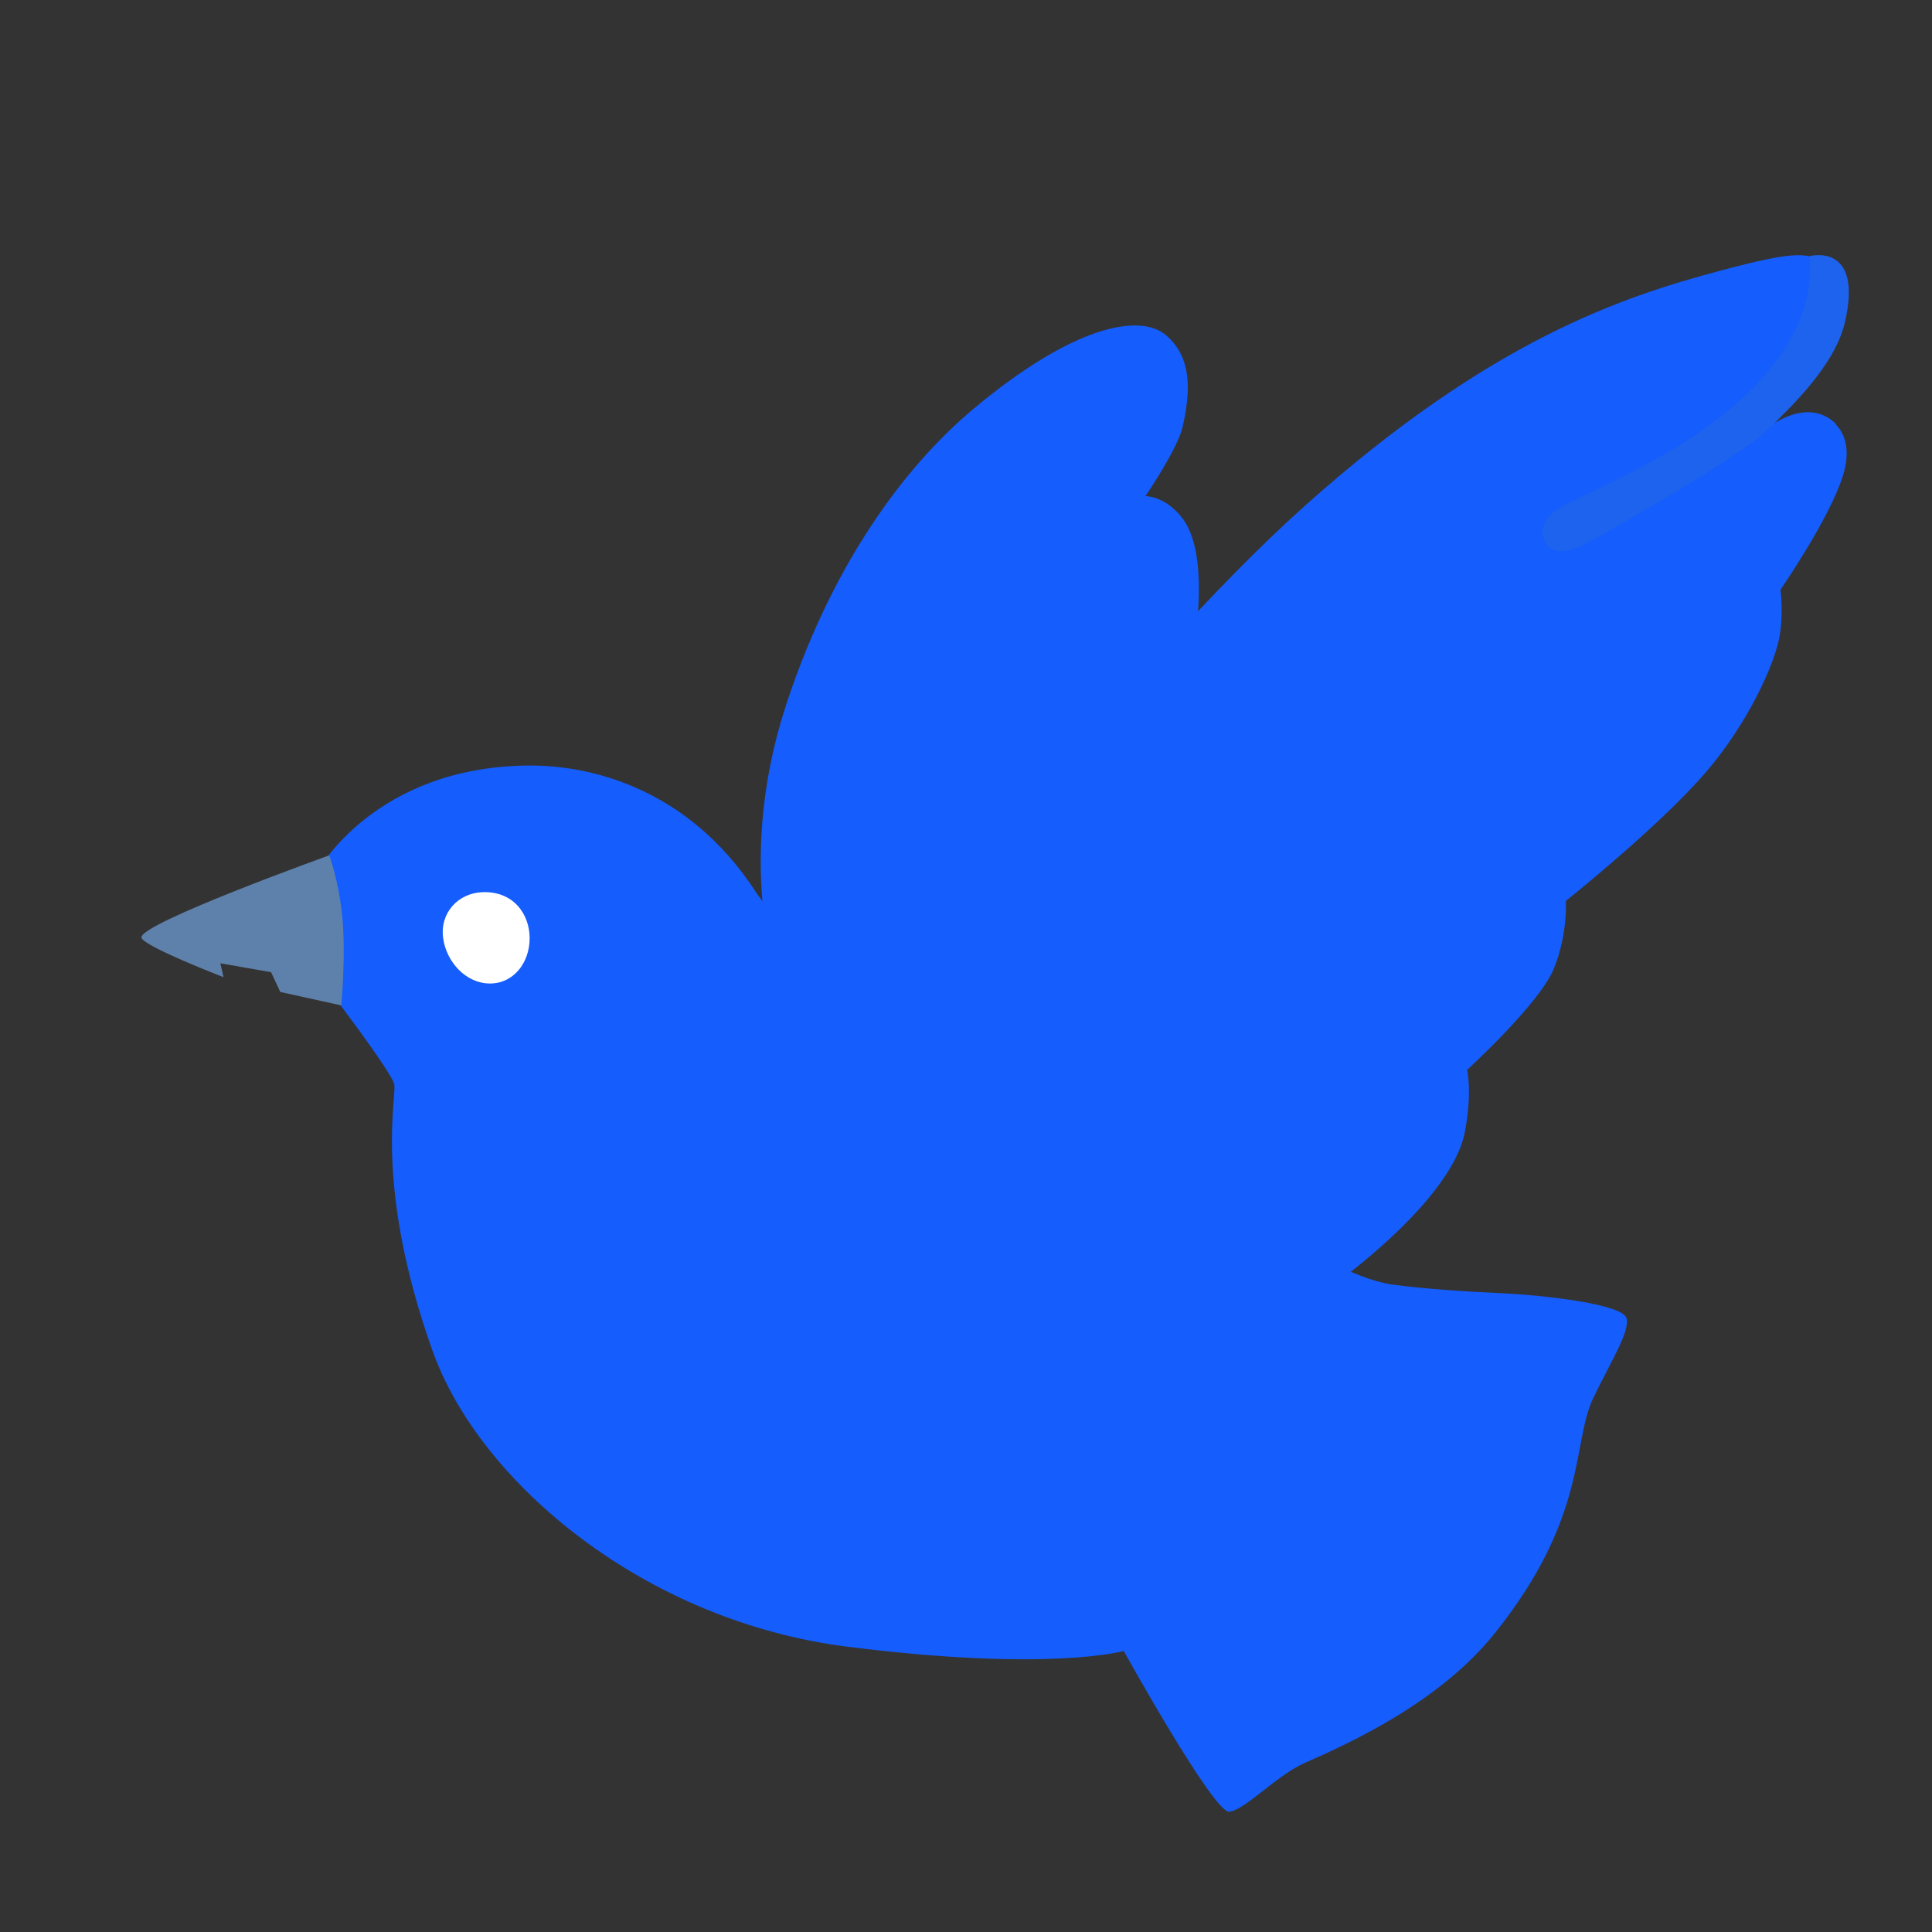
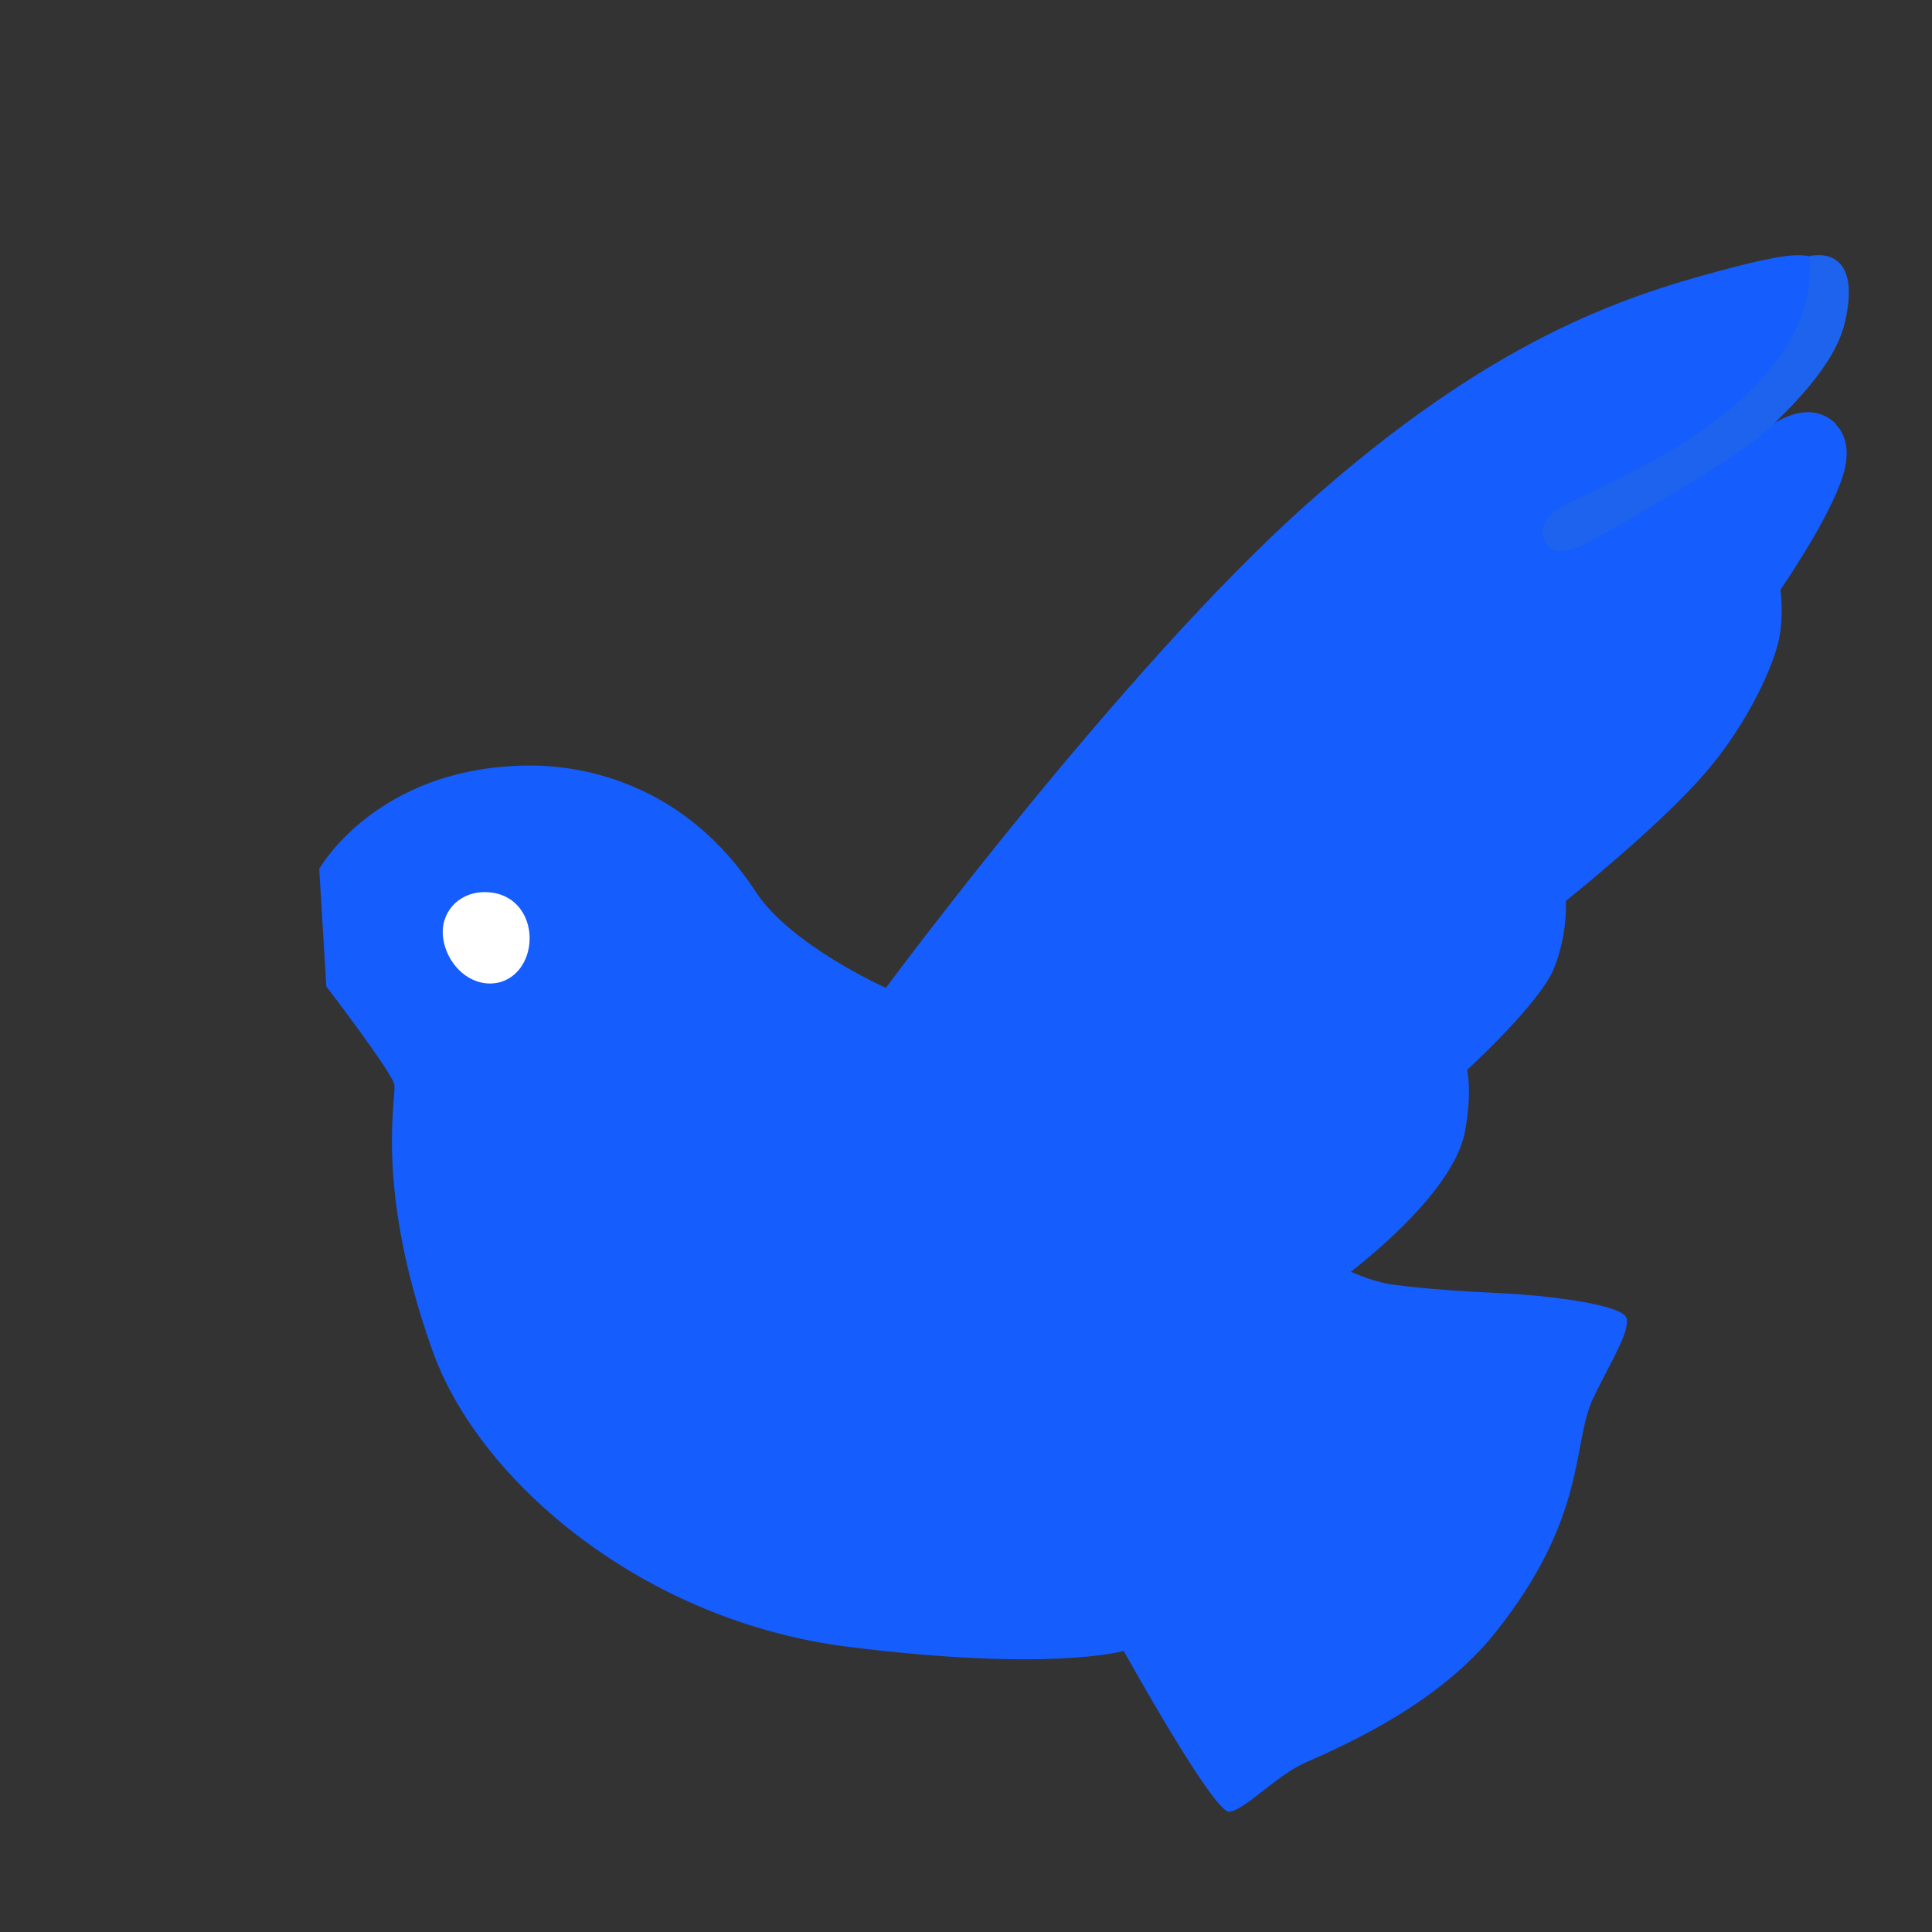
<svg xmlns="http://www.w3.org/2000/svg" width="128" height="128" viewBox="0 0 128 128" fill="none">
  <rect x="0" y="0" width="128" height="128" fill="#333333" stroke="none" />
-   <path d="M51.25 63.92C51.25 63.92 48.86 56.53 52.09 46.67C55.43 36.5 60.61 30.34 64.48 27.1C71.05 21.6 75.53 20.69 77.29 22.24C78.94 23.69 78.91 25.83 78.35 28.29C78.02 29.74 75.89 32.87 75.89 32.87C75.89 32.87 77.21 32.84 78.35 34.35C80.11 36.67 79.19 42.16 79.19 42.16L71.17 61.52L60.19 68.35L51.25 63.92Z" fill="#155DFC" />
  <path d="M58.69 65.45C58.69 65.45 52.38 62.63 50.06 59.07C45.56 52.17 39.04 50.67 34.95 50.72C24.91 50.82 21.15 57.57 21.15 57.57L21.62 65.36C21.62 65.36 25.94 70.99 26.12 71.84C26.3 72.69 24.76 78.55 28.65 89.48C31.78 98.26 42.73 107.41 56.15 109.1C69.57 110.79 74.45 109.38 74.45 109.38C74.45 109.38 80.41 120.13 81.44 120.03C82.47 119.94 84.54 117.64 86.46 116.79C89.46 115.47 95.38 112.78 99.04 108.2C105.23 100.46 104.13 95.59 105.56 92.62C106.78 90.09 107.95 88.3 107.77 87.36C107.59 86.42 102.42 85.81 99.32 85.67C97.06 85.57 94.39 85.39 92.28 85.11C90.47 84.87 88.24 83.66 88.24 83.66L94.43 78.5L95.56 70.05L101.85 64.32L102.32 58.5L110.95 52.59L116.11 45.36V39.35L120.05 32.87C120.05 32.87 122.21 28.57 121.55 28C120.89 27.43 119.63 26.7 117.33 28.17C116.49 28.71 118.72 25.37 119.93 23.5C121.48 21.11 121.85 18.53 120.92 17.59C119.98 16.65 118.95 16.6 113.95 17.94C107.44 19.68 98.75 22.54 86.54 33.43C74.33 44.32 58.69 65.45 58.69 65.45Z" fill="#155DFC" />
  <path d="M120.89 27.58C120.89 27.58 120.3 32.23 117.56 35.21C114.52 38.51 109.25 42.32 107 43.52C104.75 44.72 98.91 47.39 97.99 47.74C97.07 48.09 95.67 48.87 96.09 49.85C96.51 50.84 97.5 50.98 98.91 50.34C100.32 49.71 106.72 46.37 108.2 45.55C109.89 44.61 114.07 42.08 114.39 43.3C114.77 44.71 111.96 48.39 108.6 51.75C104.66 55.69 99.18 58.65 97.42 59.42C95.66 60.19 92.99 61.25 92.14 61.6C91.3 61.95 89.39 62.73 89.82 63.99C90.24 65.26 92.78 64.37 93.66 64.1C95.7 63.47 100.66 60.62 100.87 61.32C101.08 62.02 100.59 63.78 98.83 65.82C97.07 67.86 91.65 70.68 89.75 71.73C87.85 72.78 87.08 73.07 86.51 73.28C85.95 73.49 84.47 73.98 84.75 75.32C85.03 76.66 86.54 76.16 87.32 75.88C87.85 75.69 93.2 72.99 93.76 72.78C94.32 72.57 94.53 74.68 93.76 76.33C93.06 77.84 90.8 79.96 88.55 81.79C86.78 83.23 84.47 84.54 83.9 84.82C83.34 85.1 81.58 86.02 81.93 86.93C82.28 87.85 83.62 87.92 85.38 87.07C87.14 86.23 96.14 79.91 97.06 74.96C97.55 72.32 97.2 70.88 97.2 70.88C97.2 70.88 102.06 66.45 102.97 64.12C103.89 61.8 103.74 59.69 103.74 59.69C103.74 59.69 109.81 54.86 112.95 51.24C115.78 47.98 117.56 44.04 117.89 42.21C118.18 40.61 117.96 39.07 117.96 39.07C117.96 39.07 121.27 34.28 122.11 31.47C123.05 28.44 120.89 27.58 120.89 27.58Z" fill="#155DFC" />
  <path d="M119.88 16.97C119.88 16.97 120.16 19.01 119.18 21.33C117.61 25.02 114.03 27.8 111.16 29.57C108.06 31.47 104.19 33.16 103.56 33.51C102.93 33.86 101.84 34.67 102.29 35.76C102.78 36.96 104.19 36.46 105.04 36.04C105.88 35.62 115.32 30.27 117.15 28.44C118.39 27.2 121.51 24.36 122.22 21.4C123.49 16 119.88 16.97 119.88 16.97Z" fill="#1D63ED" />
  <path d="M35.09 62.16C35.09 63.77 34.04 65.16 32.46 65.16C30.88 65.16 29.58 63.75 29.36 62.16C29.13 60.47 30.36 59.18 31.94 59.11C34.01 59.02 35.09 60.56 35.09 62.16Z" fill="white" />
-   <path d="M21.81 56.67C21.81 56.67 9.28 61.17 9.37 62.11C9.43 62.67 14.81 64.74 14.81 64.74L14.6 63.82L17.96 64.41L18.57 65.72L22.61 66.61C22.61 66.61 22.94 63.18 22.66 60.56C22.4 58.19 21.81 56.67 21.81 56.67Z" fill="#5E81AC" />
</svg>